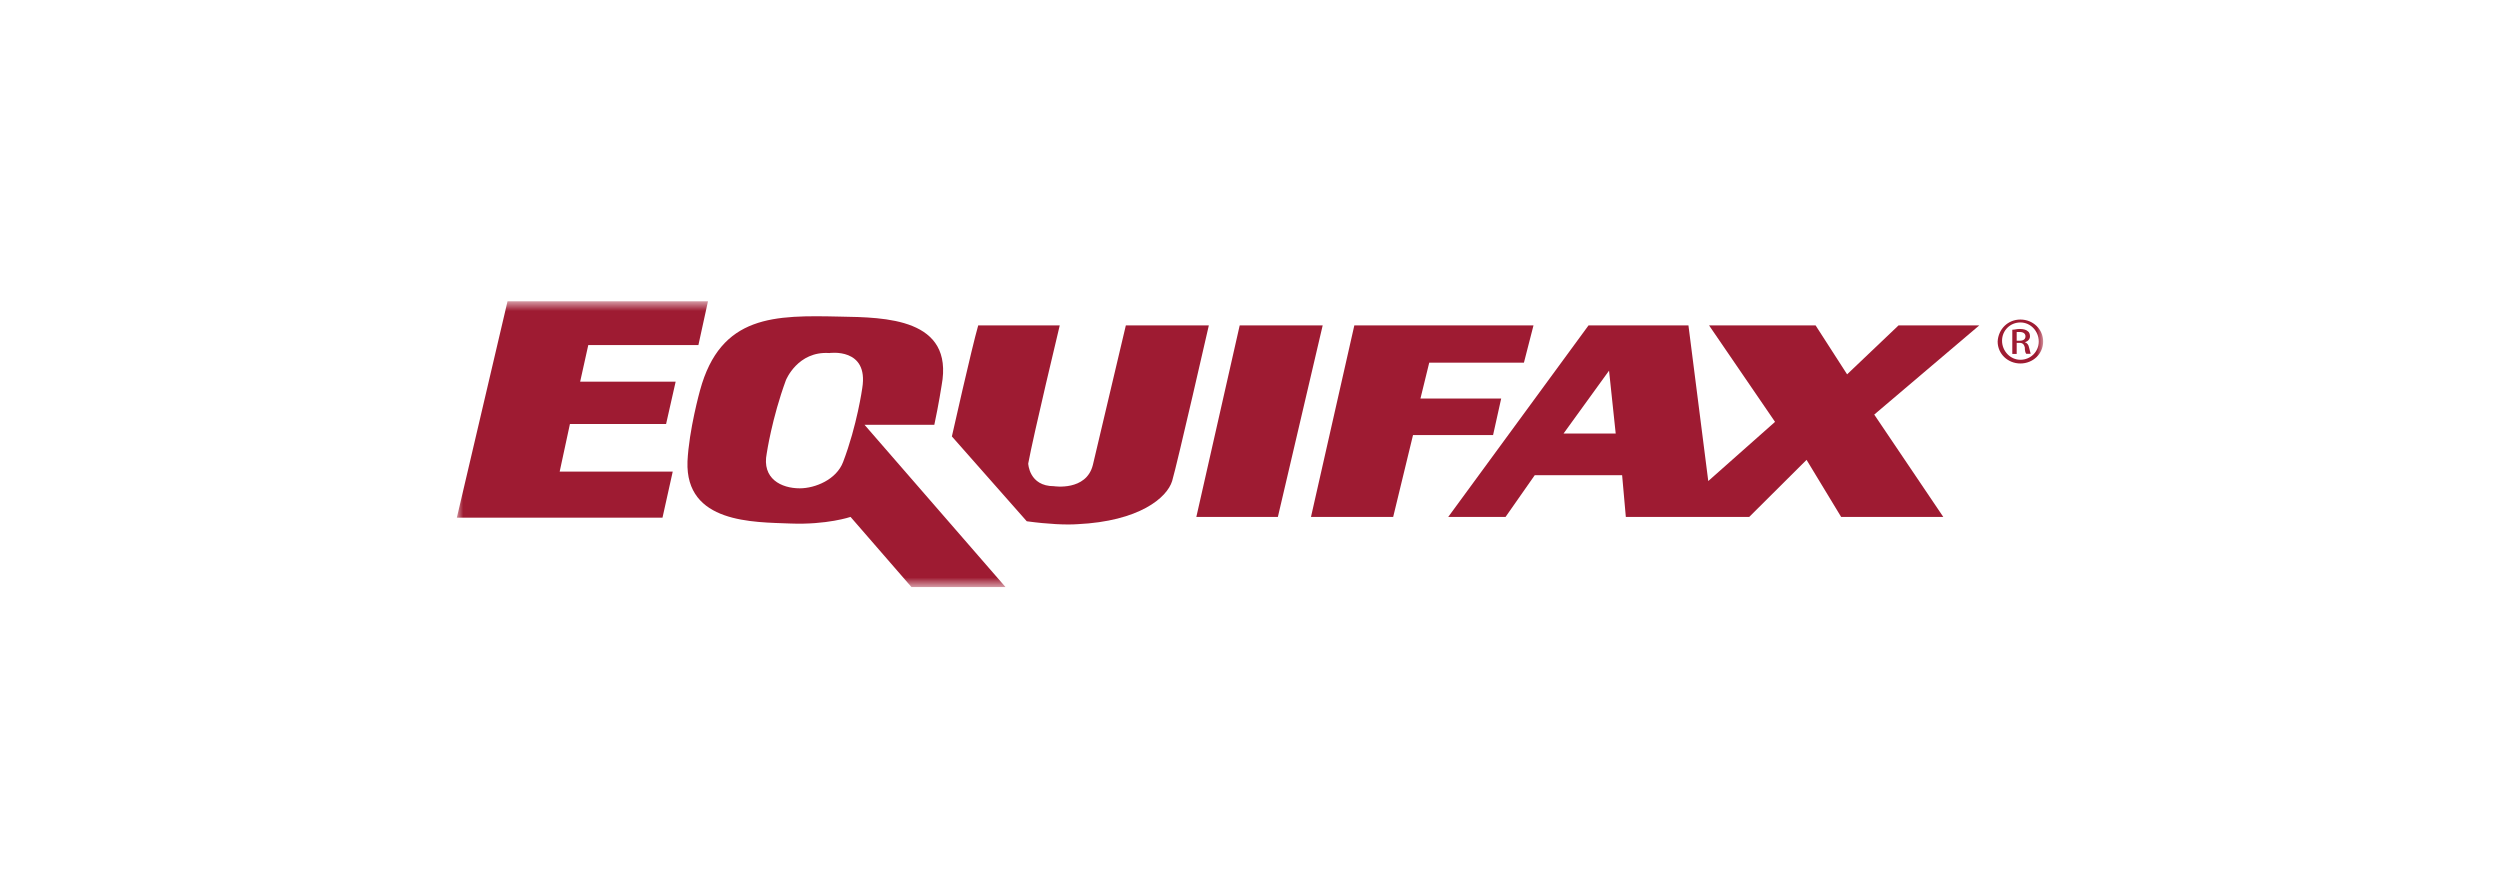
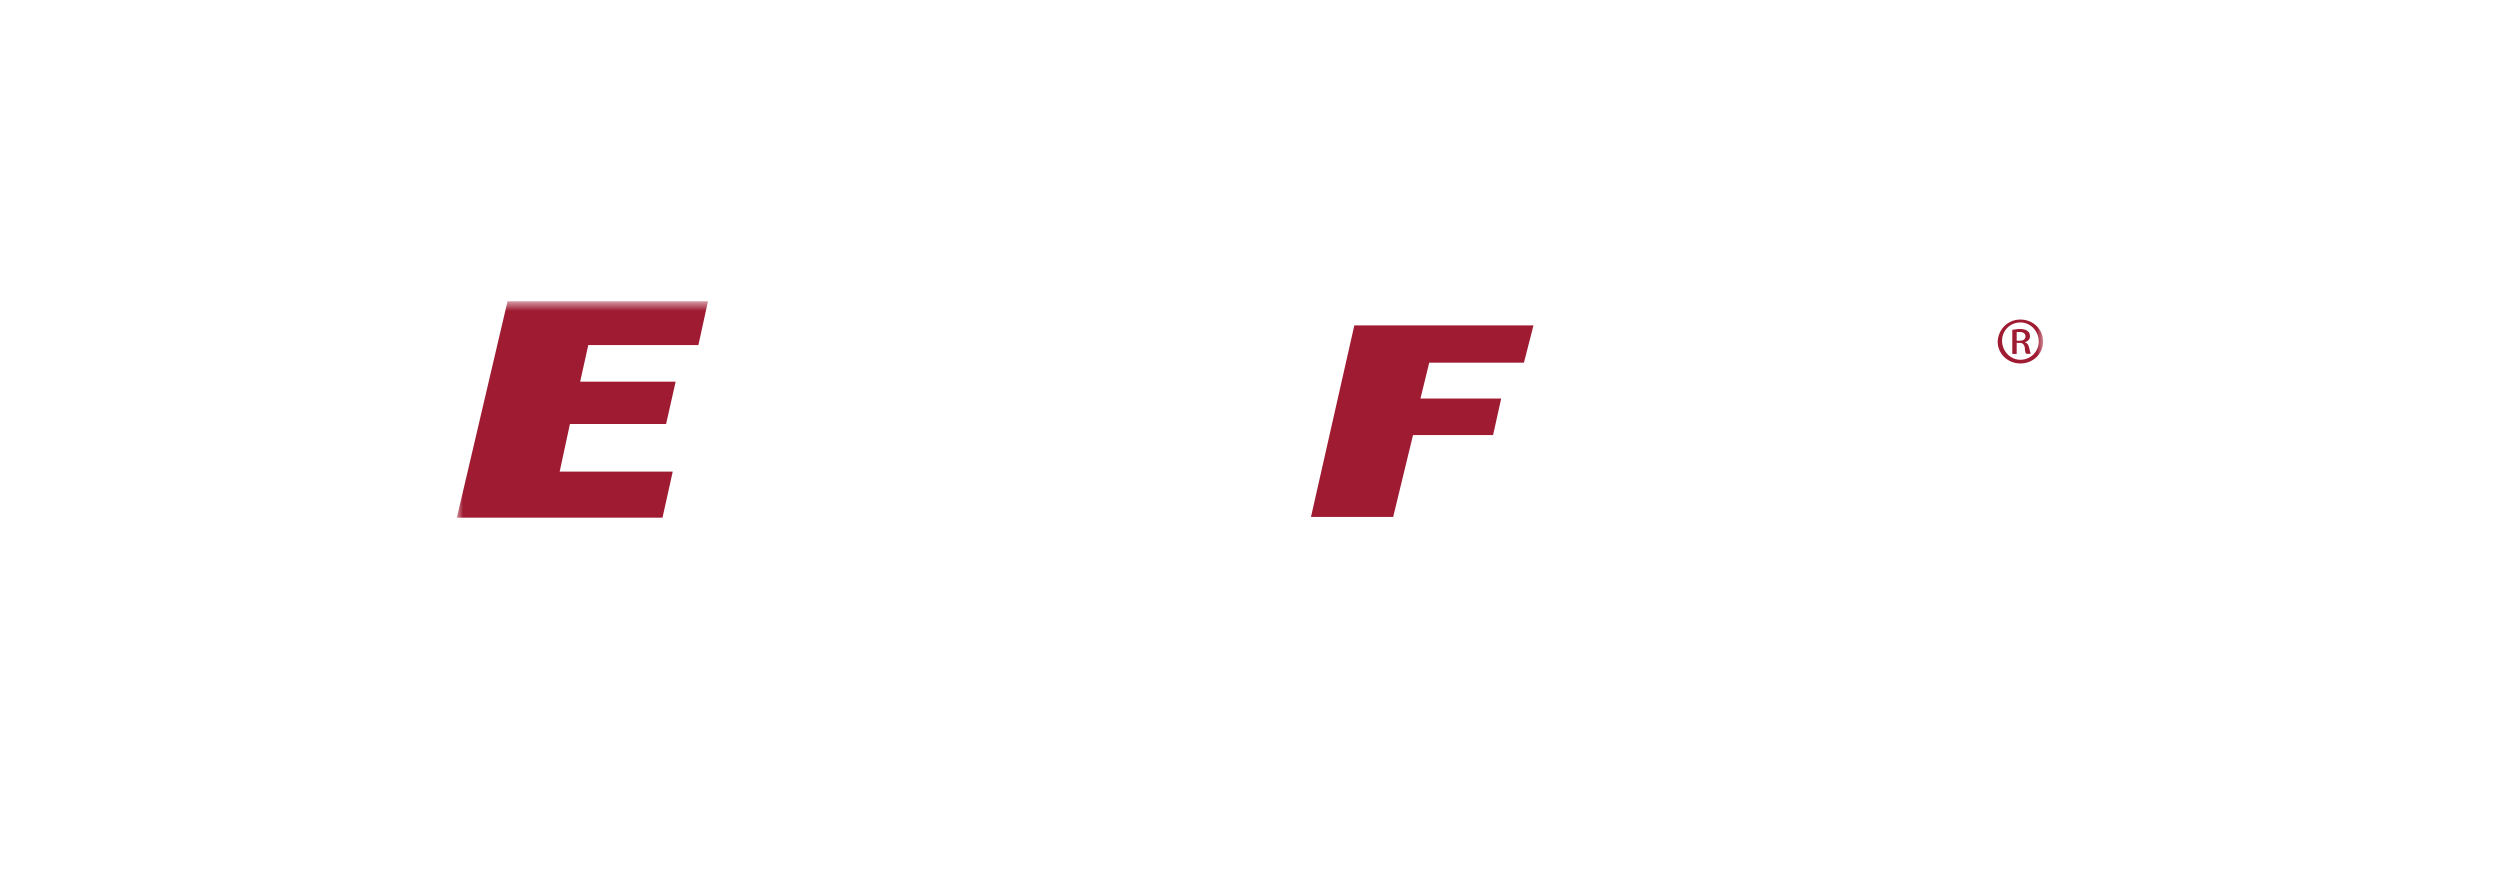
<svg xmlns="http://www.w3.org/2000/svg" width="197" height="70" viewBox="0 0 197 70" fill="none">
  <mask id="mask0_2197_28238" style="mask-type:luminance" maskUnits="userSpaceOnUse" x="36" y="23" width="125" height="24">
    <path d="M161 23.739H36V46.26H161V23.739Z" fill="white" />
  </mask>
  <g mask="url(#mask0_2197_28238)">
    <path d="M159.207 25.18C160.192 25.18 161 25.93 161 26.911C161 27.891 160.192 28.642 159.207 28.642C158.223 28.642 157.415 27.891 157.415 26.911C157.468 25.93 158.223 25.18 159.207 25.18ZM159.207 25.409C158.4 25.409 157.761 26.045 157.761 26.849C157.761 27.652 158.4 28.35 159.207 28.35C160.015 28.35 160.654 27.714 160.654 26.911C160.654 26.098 160.015 25.409 159.207 25.409ZM158.915 27.891H158.569V25.983C158.746 25.983 158.915 25.922 159.145 25.922C159.438 25.922 159.669 25.983 159.784 26.098C159.9 26.16 159.962 26.328 159.962 26.504C159.962 26.734 159.784 26.911 159.554 26.964C159.731 27.026 159.846 27.14 159.9 27.423C159.962 27.714 160.015 27.829 160.015 27.882H159.669C159.607 27.82 159.554 27.652 159.554 27.361C159.491 27.131 159.376 27.017 159.145 27.017H158.915V27.891ZM158.915 26.849H159.145C159.438 26.849 159.607 26.734 159.607 26.504C159.607 26.328 159.491 26.16 159.145 26.16C159.03 26.16 158.968 26.16 158.915 26.16V26.849Z" fill="#9E1B32" />
    <path d="M36.001 40.785L39.994 23.74H55.789L55.034 27.193H46.356L45.717 30.073H53.242L52.488 33.411H44.91L44.102 37.164H53.011L52.204 40.794H36.001V40.785Z" fill="#9E1B32" />
-     <path d="M55.159 30.77C56.783 24.782 61.06 24.835 66.215 24.949C69.747 25.011 75.186 25.064 74.201 30.363C74.201 30.363 73.971 31.865 73.625 33.472H68.123L79.233 46.26H71.823L67.023 40.732C67.023 40.732 65.168 41.367 62.276 41.253C59.383 41.138 53.997 41.253 54.174 36.36C54.29 33.878 55.159 30.77 55.159 30.77ZM61.93 29.957C60.829 32.951 60.421 35.715 60.421 35.715C60.013 37.729 61.575 38.48 63.021 38.48C64.237 38.48 65.914 37.791 66.437 36.404C67.537 33.525 67.946 30.584 67.946 30.584C68.469 27.36 65.346 27.82 65.346 27.82C62.852 27.652 61.93 29.957 61.93 29.957Z" fill="#9E1B32" />
-     <path d="M77.084 25.639H83.508C83.508 25.639 81.423 34.338 81.024 36.528C81.024 36.528 81.086 38.312 83.047 38.312C83.047 38.312 85.594 38.718 86.117 36.643L88.717 25.639H95.257C95.257 25.639 92.772 36.528 92.364 37.906C91.956 39.231 89.764 41.076 84.902 41.306C84.032 41.368 82.586 41.306 80.909 41.076L75.008 34.391C75.008 34.4 76.57 27.423 77.084 25.639Z" fill="#9E1B32" />
-     <path d="M97.689 25.639H104.228L100.697 40.732H94.272L97.689 25.639Z" fill="#9E1B32" />
    <path d="M109.783 40.732H103.306L106.722 25.639H120.84L120.085 28.58H112.623L111.931 31.406H118.293L117.654 34.285H111.345L109.783 40.732Z" fill="#9E1B32" />
-     <path d="M118.639 40.732H114.122L125.178 25.639H133.049L134.611 37.906L139.873 33.243L134.673 25.639H143.067L145.552 29.498L149.607 25.639H155.969L147.69 32.669L153.13 40.732H145.081L142.357 36.237L137.841 40.732H128.115L127.823 37.447H120.937L118.639 40.732ZM123.208 34.161H127.317L126.793 29.207L123.208 34.161Z" fill="#9E1B32" />
  </g>
</svg>